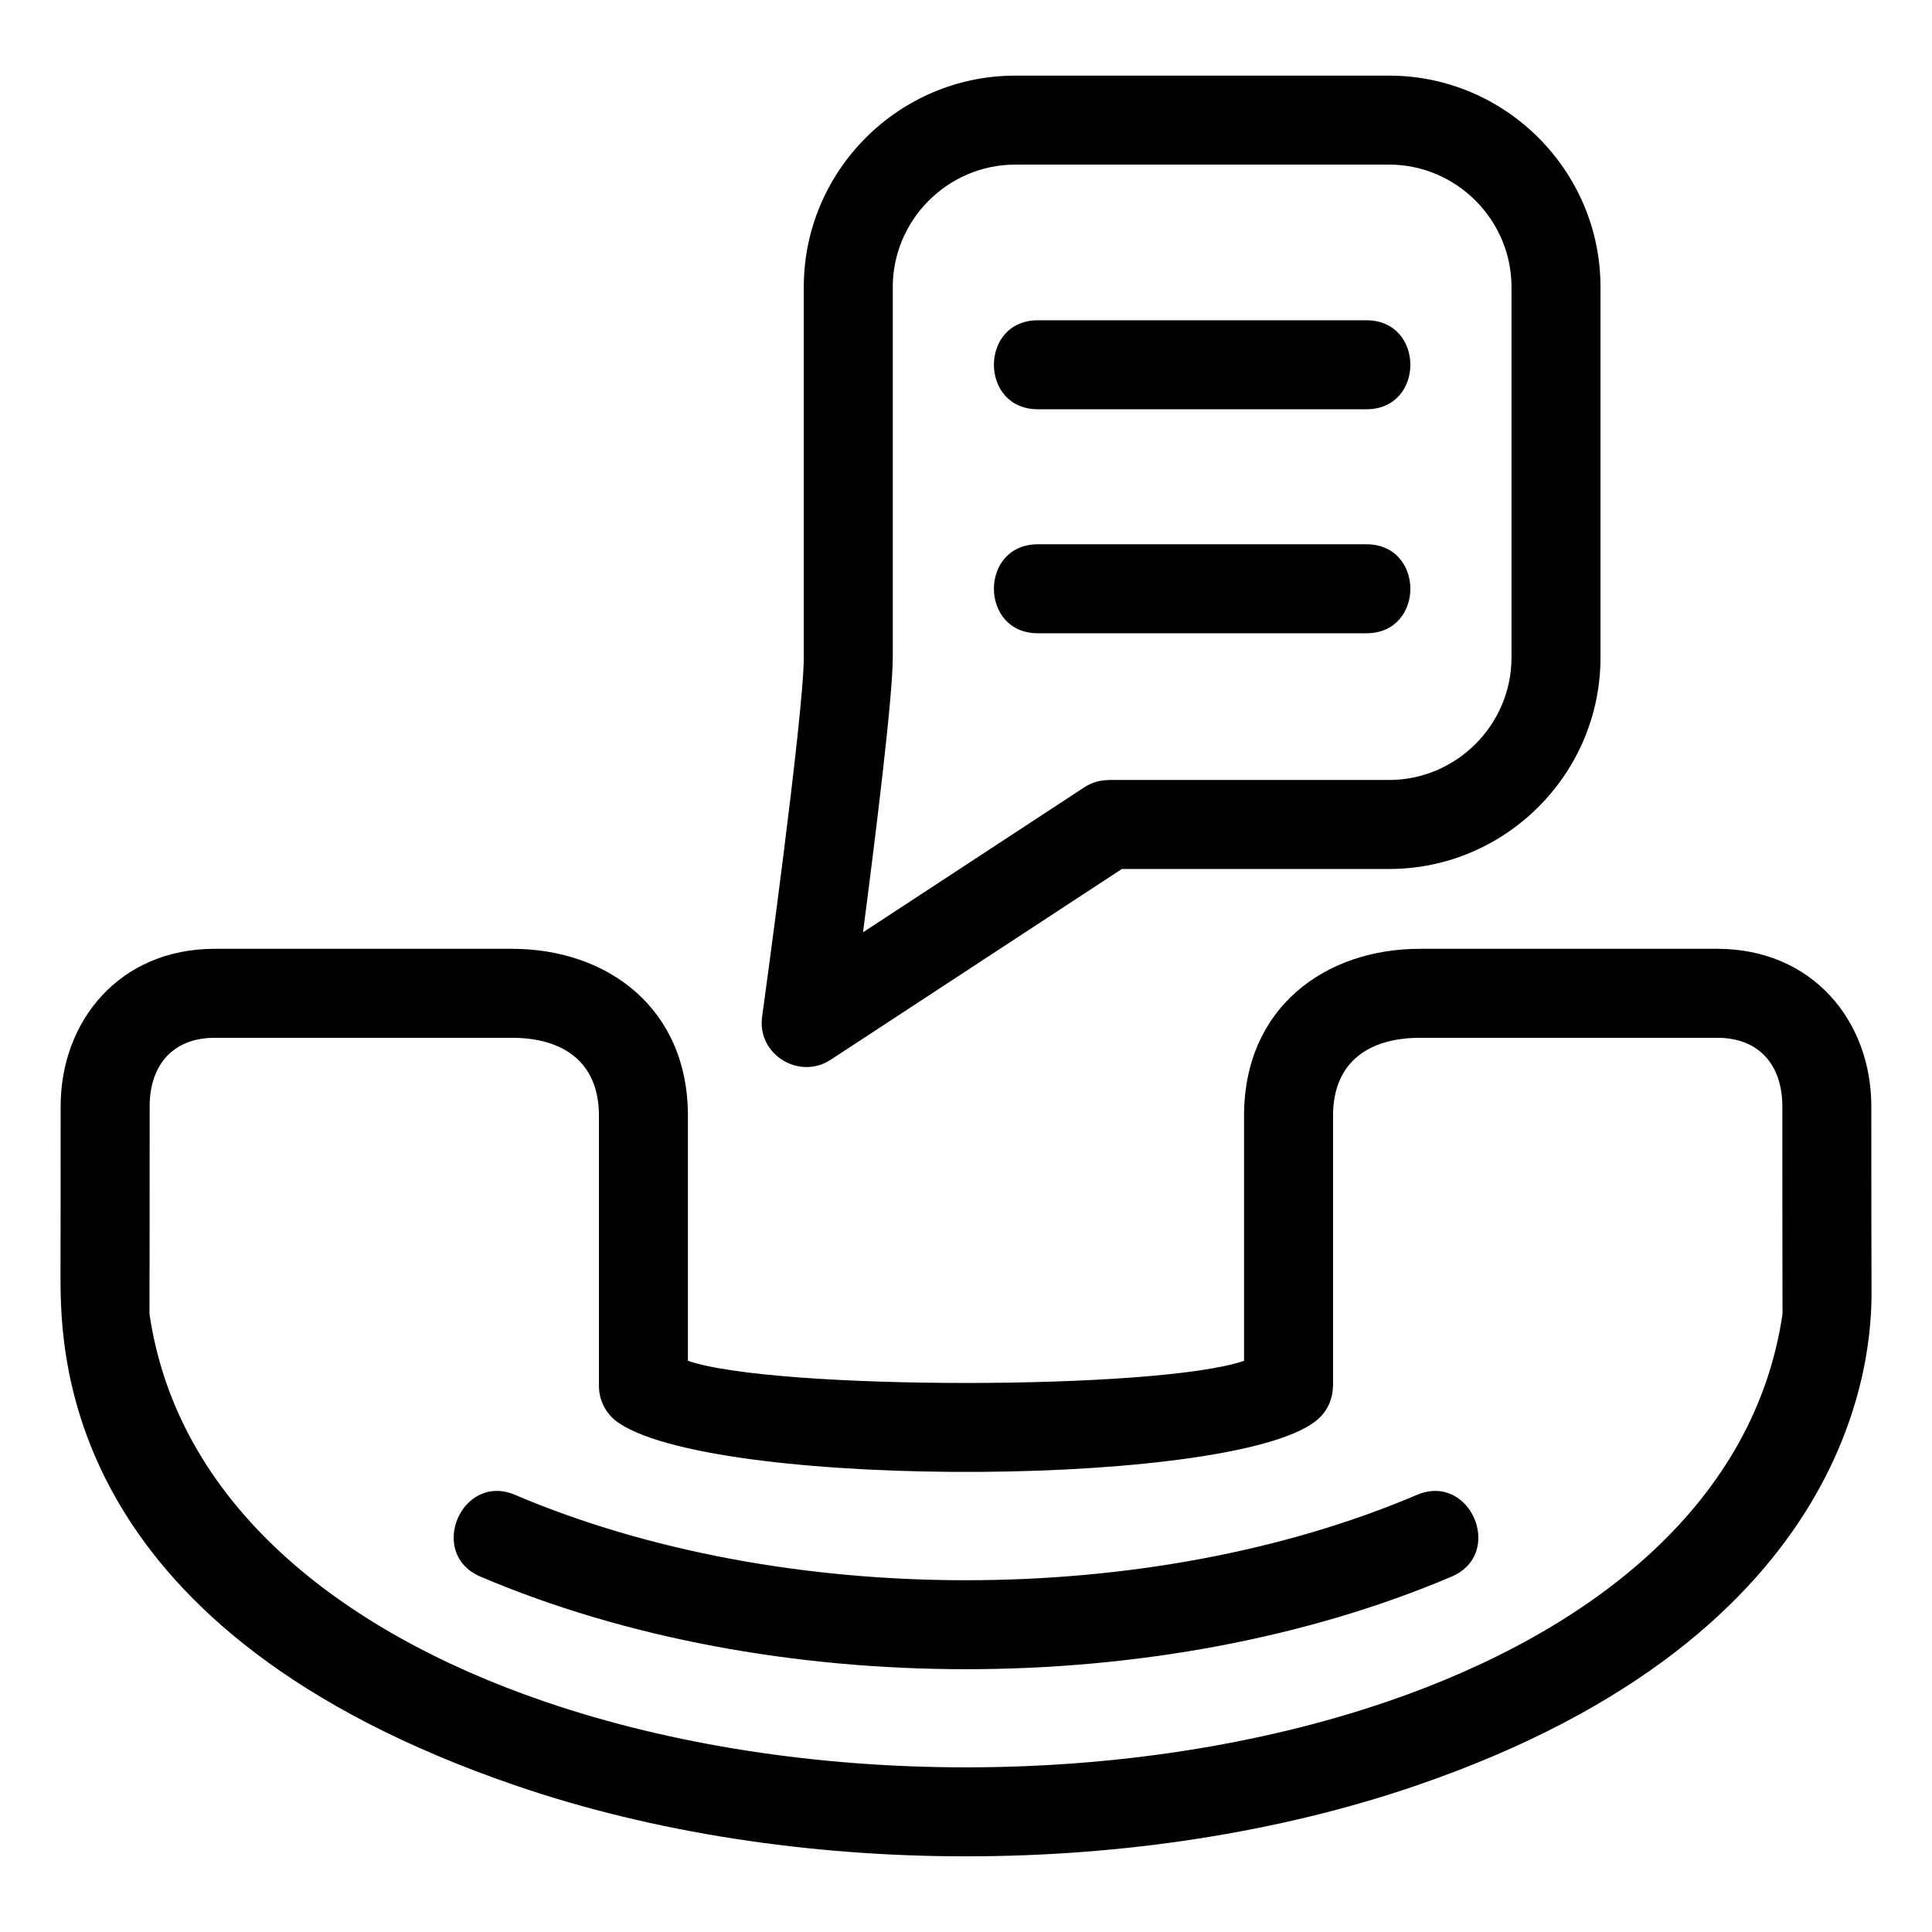
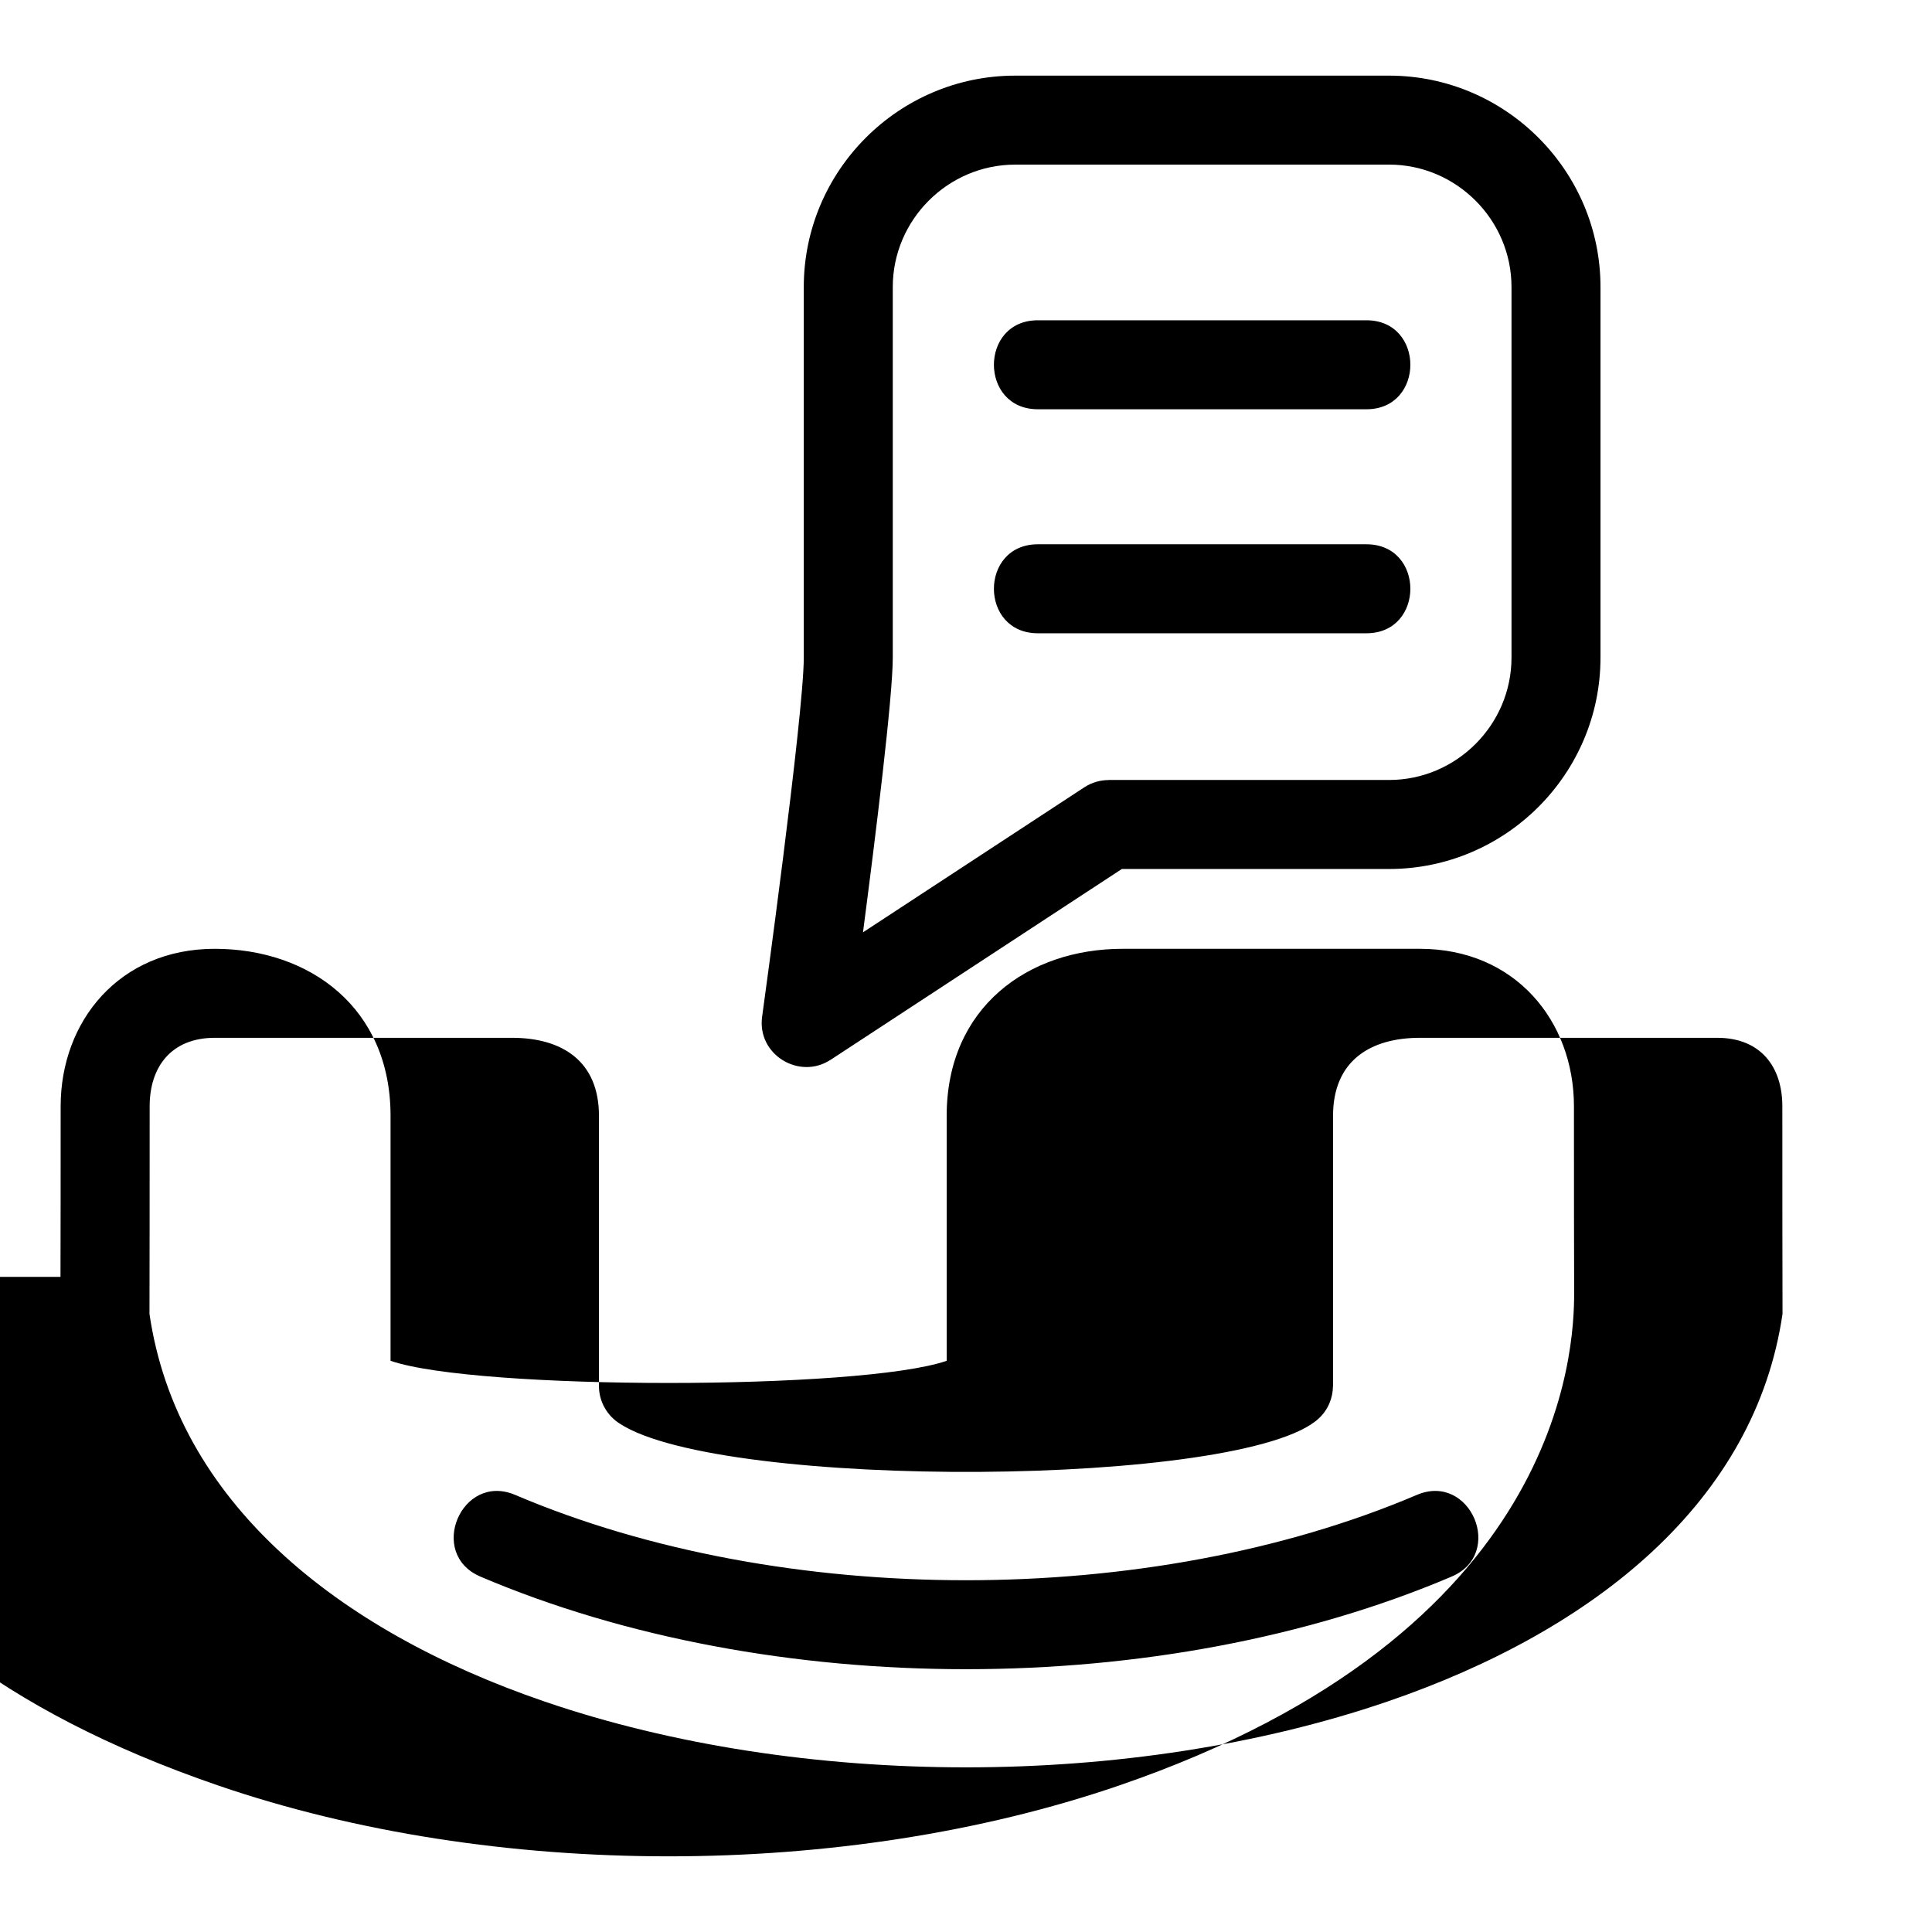
<svg xmlns="http://www.w3.org/2000/svg" fill="#000000" width="800px" height="800px" version="1.1" viewBox="144 144 512 512">
-   <path d="m160.03 482.38c0.031-10.461 0.043-25.086 0.043-45.207 0-22.523 15.523-41.727 40.828-41.727h78.805c25.113 0 46.598 15.586 46.598 44.254v64.926c22.66 7.832 124.72 7.832 147.38 0v-64.926c0-28.668 21.488-44.254 46.598-44.254h78.805c25.309 0 40.828 19.203 40.828 41.727 0 22.945 0.02 38.742 0.055 49.371 0.023 15.168-2.828 90.293-120.71 130.67-72.938 24.98-165.59 24.98-238.52 0-118.59-40.617-120.75-112.2-120.7-134.83zm346.09-194.14c15.52 0 15.52 23.582 0 23.582h-87.082c-15.523 0-15.523-23.582 0-23.582zm0-59.363c15.52 0 15.52 23.582 0 23.582h-87.082c-15.523 0-15.523-23.582 0-23.582zm6.004-41.25h-99.09c-17.816 0-32.441 14.625-32.441 32.441v98.203c0 10.469-4.562 47.309-7.891 72.805l58.656-38.434c1.992-1.305 4.238-1.922 6.449-1.918v-0.02h74.316c17.816 0 32.441-14.621 32.441-32.438v-98.203c0-17.82-14.625-32.441-32.441-32.441zm-99.09-23.582h99.09c30.836 0 56.023 25.184 56.023 56.023v98.203c0 30.836-25.188 56.02-56.023 56.02h-70.824l-77.227 50.602-0.008-0.012c-8.195 5.367-19.48-1.34-18.094-11.453 0.031-0.23 11.039-79.902 11.039-95.156v-98.203c0-30.84 25.184-56.023 56.023-56.023zm-141.72 397.77c-14.191-6.047-4.977-27.695 9.211-21.648 70.812 30.152 168.14 30.152 238.95 0 14.188-6.047 23.41 15.602 9.211 21.648-76.828 32.711-180.56 32.734-257.38 0zm-87.652-124.64c0 24.832-0.02 42.605-0.047 55.035 7.242 49.484 49.438 83.789 104.68 102.71 67.926 23.262 155.48 23.262 223.41 0 55.246-18.922 97.445-53.234 104.68-102.71-0.031-12.43-0.047-30.203-0.047-55.035 0-10.461-5.754-18.145-17.246-18.145h-78.805c-13.004 0-23.016 5.984-23.016 20.672v71.59h-0.023c-0.008 3.152-1.262 6.297-3.754 8.609-19.625 18.297-158.3 19.012-185.25 1.375-3.316-2.09-5.516-5.777-5.516-9.984v-71.59c0-14.688-10.008-20.672-23.016-20.672h-78.805c-11.492 0-17.246 7.684-17.246 18.145z" />
+   <path d="m160.03 482.38c0.031-10.461 0.043-25.086 0.043-45.207 0-22.523 15.523-41.727 40.828-41.727c25.113 0 46.598 15.586 46.598 44.254v64.926c22.66 7.832 124.72 7.832 147.38 0v-64.926c0-28.668 21.488-44.254 46.598-44.254h78.805c25.309 0 40.828 19.203 40.828 41.727 0 22.945 0.02 38.742 0.055 49.371 0.023 15.168-2.828 90.293-120.71 130.67-72.938 24.98-165.59 24.98-238.52 0-118.59-40.617-120.75-112.2-120.7-134.83zm346.09-194.14c15.52 0 15.52 23.582 0 23.582h-87.082c-15.523 0-15.523-23.582 0-23.582zm0-59.363c15.52 0 15.52 23.582 0 23.582h-87.082c-15.523 0-15.523-23.582 0-23.582zm6.004-41.25h-99.09c-17.816 0-32.441 14.625-32.441 32.441v98.203c0 10.469-4.562 47.309-7.891 72.805l58.656-38.434c1.992-1.305 4.238-1.922 6.449-1.918v-0.02h74.316c17.816 0 32.441-14.621 32.441-32.438v-98.203c0-17.82-14.625-32.441-32.441-32.441zm-99.09-23.582h99.09c30.836 0 56.023 25.184 56.023 56.023v98.203c0 30.836-25.188 56.02-56.023 56.02h-70.824l-77.227 50.602-0.008-0.012c-8.195 5.367-19.48-1.34-18.094-11.453 0.031-0.23 11.039-79.902 11.039-95.156v-98.203c0-30.84 25.184-56.023 56.023-56.023zm-141.72 397.77c-14.191-6.047-4.977-27.695 9.211-21.648 70.812 30.152 168.14 30.152 238.95 0 14.188-6.047 23.41 15.602 9.211 21.648-76.828 32.711-180.56 32.734-257.38 0zm-87.652-124.64c0 24.832-0.02 42.605-0.047 55.035 7.242 49.484 49.438 83.789 104.68 102.71 67.926 23.262 155.48 23.262 223.41 0 55.246-18.922 97.445-53.234 104.68-102.71-0.031-12.43-0.047-30.203-0.047-55.035 0-10.461-5.754-18.145-17.246-18.145h-78.805c-13.004 0-23.016 5.984-23.016 20.672v71.59h-0.023c-0.008 3.152-1.262 6.297-3.754 8.609-19.625 18.297-158.3 19.012-185.25 1.375-3.316-2.09-5.516-5.777-5.516-9.984v-71.59c0-14.688-10.008-20.672-23.016-20.672h-78.805c-11.492 0-17.246 7.684-17.246 18.145z" />
</svg>